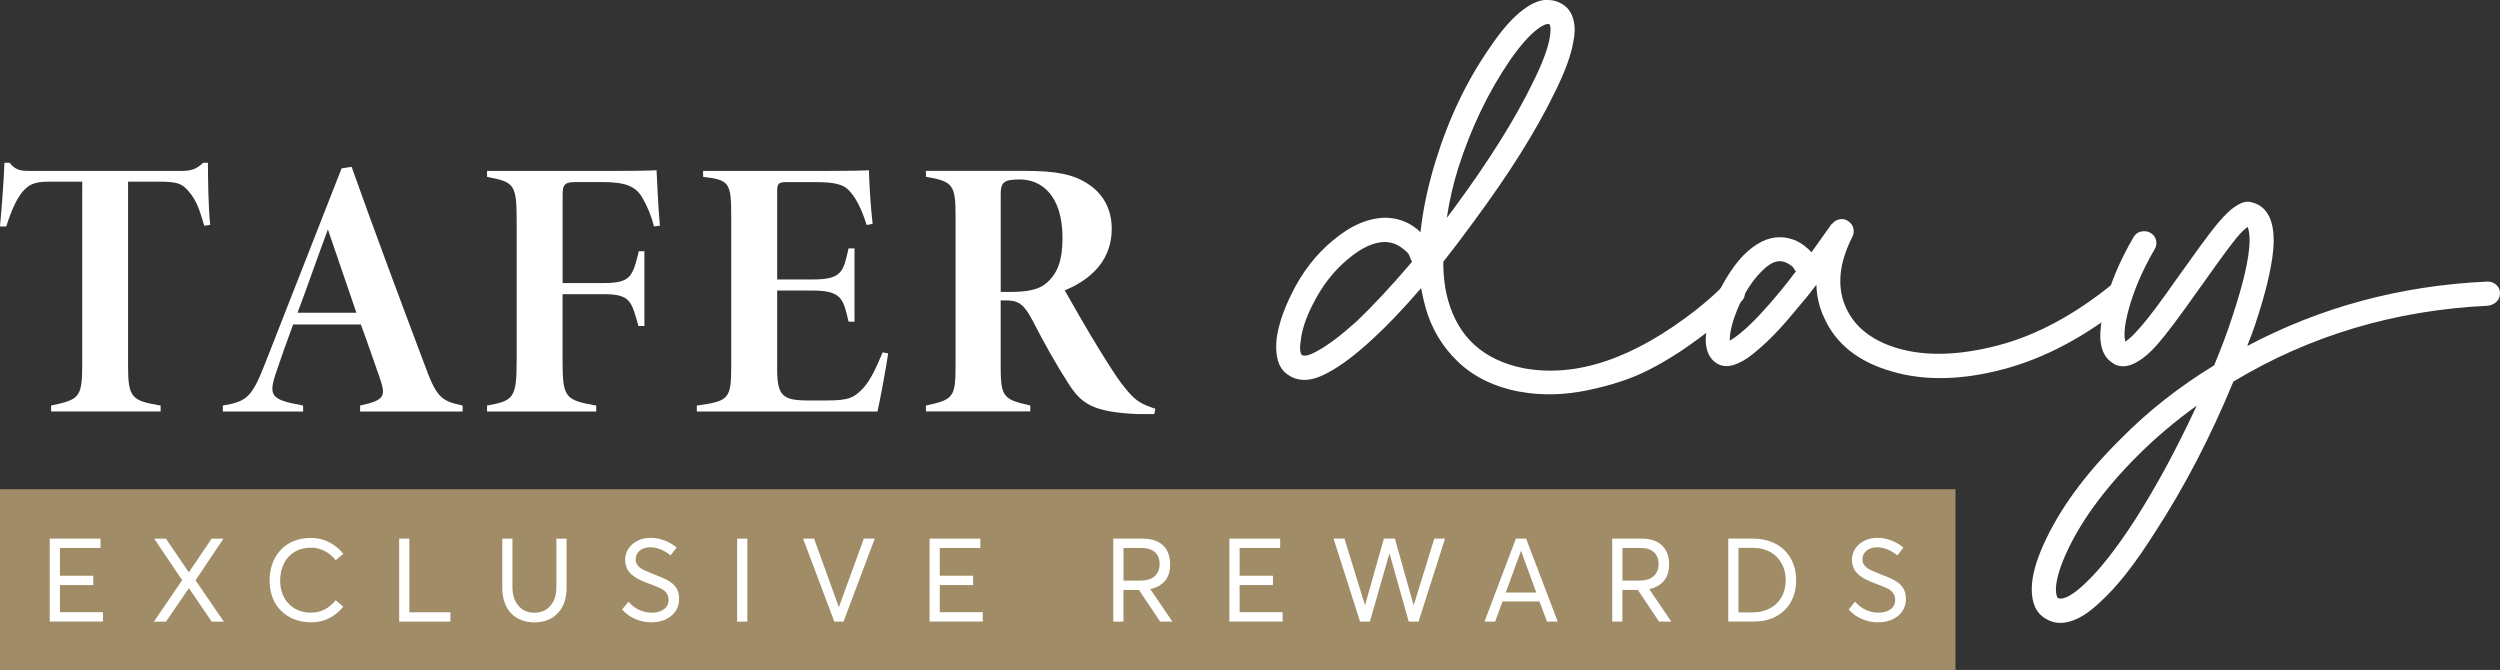
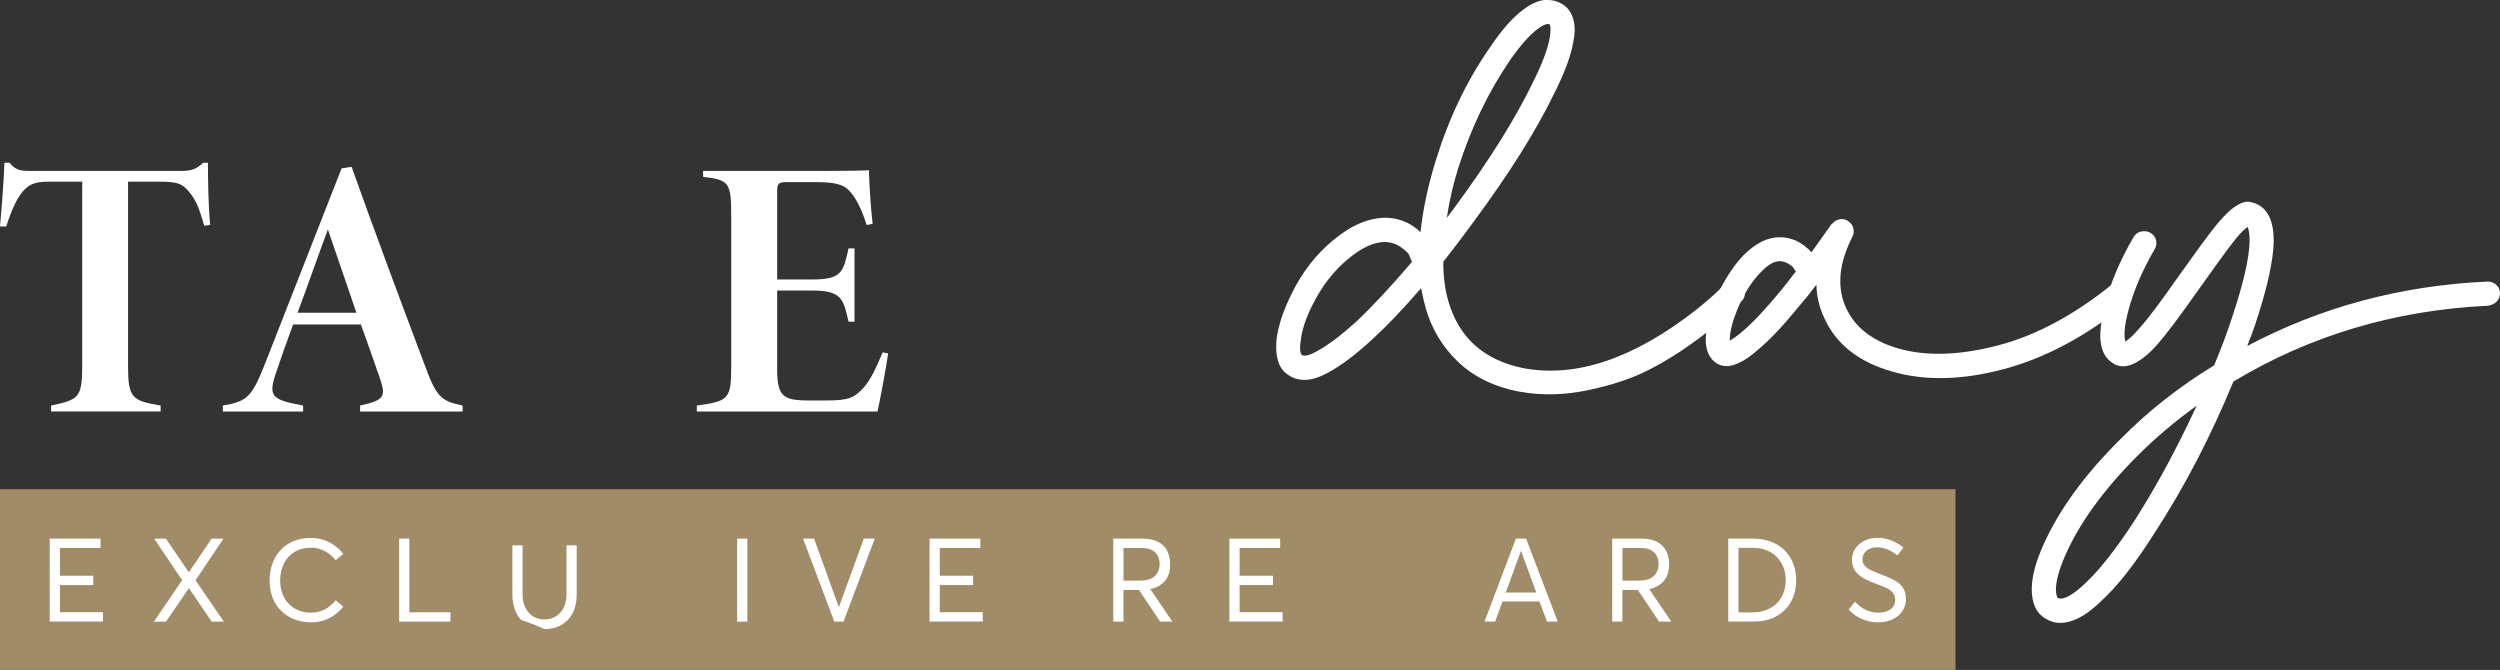
<svg xmlns="http://www.w3.org/2000/svg" version="1.1" id="Capa_1" x="0px" y="0px" viewBox="0 0 450 120.59" style="enable-background:new 0 0 450 120.59;" xml:space="preserve">
  <rect x="0" y="0" width="450" height="120.59" fill="#333333" stroke="none" />
  <style type="text/css">
	.st0{fill:#FFFFFF;}
	.st1{fill:#A08C67;}
</style>
  <g>
    <g>
      <g>
        <path class="st0" d="M36.77,40.63c-0.8-2.6-1.27-4.46-2.93-6.33c-1.13-1.27-1.93-1.6-5.33-1.6h-5.46v33.17     c0,5.73,0.67,6.26,5.86,7.13v1.07H9.2V73c4.86-1.07,5.6-1.27,5.6-7.13V32.7H8.73c-2.86,0-3.66,0.73-4.6,1.73     c-1.13,1.27-2.2,3.73-3,6.33H0c0.33-3.6,0.67-8.06,0.8-11.46h0.93c1.13,1.47,2.2,1.47,4.06,1.47h26.71c1.73,0,2.73-0.2,4.06-1.47     h0.87c0,3,0.07,7.79,0.4,11.19L36.77,40.63z" />
        <path class="st0" d="M64.82,74.07V73c4.6-1,4.66-1.73,3.46-5.2c-0.8-2.2-1.93-5.66-3.33-9.39H52.76c-1.13,3.06-2.2,6.06-3,8.46     c-1.53,4.46-1,5.06,4.8,6.13v1.07H40.11V73c4.4-0.73,5.26-1.6,7.59-7.53L61.49,30.3l1.8-0.27c4.2,11.79,8.53,23.38,12.92,35.04     c2.33,6.39,3,7.06,7.06,7.93v1.07H64.82z M59.02,41.3c-2.07,5.53-3.6,10.06-5.46,14.99h10.59L59.02,41.3z" />
-         <path class="st0" d="M117.71,40.76c-0.4-1.73-1.2-3.66-2.06-5.13c-1.2-2.06-2.93-2.86-7.26-2.86h-4.66c-2,0-2.46,0.33-2.46,2.33     v15.85h7.33c4.86,0,5.26-1.07,6.39-5.73h1v13.46h-1.07c-1.27-4.53-1.47-5.73-6.33-5.73h-7.33v11.72c0,6.93,0.4,7.33,6.06,8.33     v1.07H87.67V73c4.86-0.87,5.33-1.4,5.33-8.33V39.7c0-6.59-0.47-6.93-5.33-7.86v-1.07h20.92c6.53,0,8.86-0.07,9.59-0.13     c0.07,1.2,0.27,6.46,0.6,9.99L117.71,40.76z" />
        <path class="st0" d="M159.87,63.61c-0.33,2.33-1.53,8.86-1.93,10.46h-32.51V73c5.73-0.8,6.19-1.13,6.19-7.06V38.9     c0-6-0.33-6.53-5.06-7.06v-1.07h20.18c6.53,0,9.13-0.07,9.66-0.13c0.07,2.53,0.33,6.79,0.67,9.66l-1.07,0.2     c-0.53-1.67-1.4-4.13-2.86-5.86c-1.2-1.47-2.66-1.86-6.59-1.86h-5c-1.4,0-1.66,0.27-1.66,1.6v15.92h6.46     c5.26,0,5.46-1.47,6.39-5.59h1.07v13.19h-1.07c-0.93-3.93-1.13-5.6-6.39-5.6h-6.46v14.19c0,4.66,1,5.53,5.13,5.59h3.93     c3.93,0,4.86-0.53,6.53-2.33c1.2-1.33,2.26-3.6,3.4-6.33L159.87,63.61z" />
-         <path class="st0" d="M207.77,74.53c-0.33,0-2.2,0-3,0c-7.99-0.33-10.12-1.86-12.39-5.4c-2.33-3.6-4.4-7.33-6.53-11.46     c-1.47-2.8-2.46-3.6-4.73-3.6h-1v11.72c0,5.6,0.4,6.13,5.33,7.19v1.07h-18.78V73c4.93-1.07,5.33-1.47,5.33-7.19V38.96     c0-5.6-0.4-6.33-5.33-7.13v-1.07h17.92c5.46,0,8.79,0.6,11.52,2.53c2.53,1.73,4,4.46,4,7.86c0,6.73-5.13,9.73-8.46,11.12     c1,1.8,4.53,7.93,6.39,10.92c2.53,4.06,3.4,5.4,4.86,7.13c1.53,1.8,2.46,2.4,5.06,3.26L207.77,74.53z M181.46,52.55     c3.2,0,5.53-0.27,7.13-1.8c1.86-1.73,2.66-4.06,2.66-7.93c0-7.73-3.86-10.52-7.66-10.52c-1.4,0-2.33,0.13-2.73,0.47     c-0.47,0.33-0.73,0.8-0.73,2.13v17.65H181.46z" />
      </g>
    </g>
    <g>
      <g>
        <path class="st0" d="M278.64,0c0.94,0,1.8,0.25,2.6,0.76c1.08,0.65,1.77,1.7,2.06,3.14c0.22,1.01,0.18,2.24-0.11,3.68     c-0.43,2.46-1.55,5.49-3.36,9.1c-3.32,6.86-8.2,14.62-14.62,23.29c-1.73,2.38-3.54,4.77-5.42,7.15c0,2.6,0.29,4.91,0.87,6.93     c1.88,6.72,6.43,10.8,13.65,12.24c9.46,1.73,19.79-1.77,30.98-10.51c2.09-1.66,3.75-3.14,4.98-4.44c0.43-0.5,0.97-0.76,1.63-0.76     c0.58,0,1.08,0.22,1.52,0.65c0.43,0.43,0.65,0.96,0.65,1.57c0,0.61-0.22,1.1-0.65,1.46c-0.51,0.58-1.21,1.32-2.11,2.22     c-0.9,0.9-2.82,2.44-5.74,4.6c-2.92,2.17-5.87,4.01-8.83,5.52c-2.96,1.52-6.59,2.73-10.89,3.63c-4.3,0.9-8.39,0.99-12.29,0.27     h-0.11c-4.48-0.87-8.14-2.65-10.99-5.36c-2.85-2.71-4.82-6.01-5.9-9.91c-0.29-1.08-0.54-2.2-0.76-3.36     c-3.11,3.61-6,6.64-8.67,9.1c-3.03,2.82-5.71,4.84-8.02,6.07c-1.3,0.72-2.49,1.16-3.57,1.3c-1.45,0.15-2.67-0.14-3.68-0.87     c-1.01-0.65-1.66-1.66-1.95-3.03c-0.22-1.01-0.25-2.2-0.11-3.58c0.36-2.45,1.26-5.13,2.71-8.02c1.88-3.83,4.33-7,7.37-9.53     c3.25-2.74,6.46-4.12,9.64-4.12c2.38,0.07,4.44,0.94,6.17,2.6c0.43-4.04,1.34-8.3,2.71-12.78c2.38-7.73,5.67-14.59,9.86-20.58     c2.09-3.1,4.08-5.34,5.96-6.72c1.15-0.87,2.24-1.41,3.25-1.63c0.36-0.07,0.69-0.11,0.97-0.11C278.49,0,278.56,0,278.64,0z      M249.39,43.55c-2.1,0-4.37,1.05-6.82,3.14c-2.53,2.1-4.62,4.8-6.28,8.12c-1.23,2.38-1.95,4.59-2.17,6.61     c-0.15,0.87-0.15,1.55,0,2.06c0.07,0.22,0.14,0.36,0.22,0.43c0.07,0.07,0.29,0.11,0.65,0.11c0.58-0.07,1.3-0.36,2.17-0.87     c1.88-1.01,4.22-2.78,7.04-5.31c2.96-2.82,6.28-6.39,9.97-10.72c-0.07-0.14-0.15-0.29-0.22-0.43c-0.07-0.22-0.18-0.49-0.32-0.81     c-0.15-0.32-0.61-0.77-1.41-1.35C251.41,43.94,250.47,43.62,249.39,43.55z M278.64,4.33c-0.07,0-0.15,0-0.22,0     c-0.51,0.15-1.05,0.43-1.63,0.87c-1.52,1.16-3.18,3.03-4.98,5.63c-3.9,5.71-7.01,12.17-9.32,19.39     c-0.94,3.03-1.63,6.03-2.06,8.99c0.72-0.94,1.15-1.52,1.3-1.73c6.28-8.52,11.01-16.07,14.19-22.64c1.66-3.32,2.67-5.99,3.03-8.02     c0.14-0.87,0.18-1.55,0.11-2.06l-0.11-0.33c-0.07-0.07-0.15-0.11-0.22-0.11H278.64z" />
        <path class="st0" d="M331.39,39.43h0.11c0.58,0,1.08,0.22,1.52,0.65s0.65,0.94,0.65,1.52c0,0.36-0.07,0.69-0.22,0.97     c-2.46,4.84-2.85,9.1-1.19,12.78c1.59,3.54,4.73,6,9.42,7.37c5.05,1.45,11.03,1.26,17.93-0.54c6.9-1.8,13.77-5.49,20.63-11.05     c0.36-0.29,0.83-0.43,1.41-0.43c0.58,0,1.08,0.2,1.52,0.6c0.43,0.4,0.65,0.92,0.65,1.57c0,0.65-0.29,1.19-0.87,1.63     c-7.37,5.99-14.82,9.98-22.37,11.97c-7.55,1.99-14.24,2.11-20.09,0.38c-6-1.73-10.04-4.95-12.13-9.64     c-0.87-1.8-1.34-3.79-1.41-5.96c-1.08,1.45-2.13,2.74-3.14,3.9c-2.82,3.47-5.27,6.07-7.37,7.8c-1.3,1.16-2.46,1.95-3.47,2.38     c-1.66,0.8-3.07,0.76-4.22-0.11c-0.87-0.65-1.41-1.62-1.63-2.92c-0.14-0.87-0.11-1.88,0.11-3.03c0.29-2.17,1.05-4.48,2.27-6.93     c1.3-2.6,2.74-4.73,4.33-6.39c2.17-2.17,4.33-3.25,6.5-3.25s4.08,0.9,5.74,2.71l3.47-4.87c0.07-0.14,0.18-0.25,0.32-0.32     C330.23,39.75,330.74,39.5,331.39,39.43z M320.34,47.01c-1.01,0-2.13,0.65-3.36,1.95c-1.3,1.3-2.49,3.03-3.57,5.2     c-1.01,2.1-1.66,4.01-1.95,5.74c-0.07,0.51-0.11,0.97-0.11,1.41c0.65-0.36,1.41-0.9,2.27-1.63c1.88-1.59,4.19-4.04,6.93-7.37     c0.72-0.87,1.62-2.02,2.71-3.47c-0.07-0.07-0.15-0.16-0.22-0.27c-0.07-0.11-0.16-0.25-0.27-0.43c-0.11-0.18-0.42-0.41-0.92-0.7     C321.35,47.16,320.84,47.01,320.34,47.01z" />
        <path class="st0" d="M405.59,36.5c1.3,0.36,2.27,1.23,2.92,2.6c0.5,1.08,0.76,2.53,0.76,4.33c-0.07,3.54-1.19,8.56-3.36,15.06     c-0.29,0.87-0.76,2.13-1.41,3.79c13.21-7,27.58-10.87,43.11-11.59c0.07,0,0.14,0,0.22,0c0.58,0,1.08,0.2,1.52,0.6     c0.43,0.4,0.65,0.9,0.65,1.52c0,0.61-0.22,1.12-0.65,1.52c-0.43,0.4-0.94,0.63-1.52,0.7c-16.75,0.8-32.03,5.35-45.82,13.65     c-4.12,9.97-8.81,18.99-14.08,27.08c-3.54,5.63-6.82,9.82-9.86,12.57c-1.66,1.59-3.21,2.67-4.66,3.25     c-1.95,0.79-3.68,0.72-5.2-0.22c-1.73-1.01-2.56-2.89-2.49-5.63c0.07-2.17,0.76-4.69,2.06-7.58c2.82-6.36,7.47-12.75,13.97-19.17     c4.91-4.98,10.51-9.39,16.79-13.21c1.3-3.1,2.38-5.99,3.25-8.67c2.02-6.07,3.07-10.62,3.14-13.65c0-1.15-0.11-1.99-0.32-2.49     v-0.11c-0.15,0.07-0.25,0.15-0.33,0.22c-0.65,0.51-1.45,1.37-2.38,2.6c-1.08,1.37-3.29,4.41-6.61,9.1     c-3.11,4.41-5.45,7.51-7.04,9.32c-1.23,1.37-2.35,2.35-3.36,2.92c-1.59,1.01-3.03,1.19-4.33,0.54c-0.07,0-0.11-0.04-0.11-0.11     c-1.44-0.79-2.24-2.27-2.38-4.44c-0.07-1.52,0.15-3.36,0.65-5.52c1.01-4.19,2.78-8.45,5.31-12.78c0.43-0.72,1.08-1.08,1.95-1.08     c0.58,0,1.08,0.2,1.52,0.6c0.43,0.4,0.65,0.92,0.65,1.57c0,0.36-0.11,0.72-0.32,1.08c-2.31,3.97-3.94,7.84-4.87,11.59     c-0.43,1.73-0.61,3.14-0.54,4.22c0.07,0.29,0.11,0.54,0.11,0.76h0.11c0.65-0.43,1.44-1.19,2.38-2.27     c1.52-1.66,3.75-4.62,6.72-8.88c3.39-4.77,5.67-7.87,6.82-9.32c1.15-1.44,2.17-2.53,3.03-3.25c1.08-0.87,2.02-1.34,2.82-1.41     h0.11C404.87,36.29,405.23,36.36,405.59,36.5z M395.41,73.01c-3.9,2.82-7.44,5.81-10.62,8.99c-6.07,6.07-10.4,12.02-13,17.87     c-1.08,2.45-1.66,4.48-1.73,6.07c0,1.01,0.15,1.59,0.43,1.73c0.22,0.14,0.65,0.11,1.3-0.11c0.94-0.36,2.06-1.16,3.36-2.38     c2.75-2.53,5.81-6.43,9.21-11.7C388.18,87.49,391.87,80.66,395.41,73.01z" />
      </g>
    </g>
    <rect y="88.06" class="st1" width="351.99" height="32.53" />
    <g>
      <g>
        <path class="st0" d="M8.95,96.95h9.14v1.68h-7.3v5h6v1.68h-6v4.89h7.74v1.68H8.95V96.95z" />
        <path class="st0" d="M34.02,105.89h-0.03l-4.12,6.01h-2.17l5.09-7.46l-5.03-7.48h2.11l4.1,6.04h0.04l4.08-6.04h2.13l-5.02,7.49     l5.09,7.45h-2.17L34.02,105.89z" />
        <path class="st0" d="M53.65,111.7c-0.74-0.21-1.42-0.52-2.04-0.93c-0.62-0.42-1.16-0.92-1.62-1.51c-0.46-0.59-0.82-1.3-1.07-2.11     c-0.26-0.81-0.39-1.7-0.39-2.65c0-0.85,0.1-1.66,0.31-2.43c0.21-0.77,0.52-1.47,0.93-2.11c0.42-0.64,0.92-1.19,1.51-1.65     c0.59-0.47,1.28-0.83,2.08-1.09c0.8-0.26,1.67-0.39,2.61-0.39c0.7,0,1.39,0.1,2.06,0.29c0.67,0.19,1.33,0.5,1.99,0.94     c0.66,0.43,1.25,0.98,1.78,1.63l-1.37,1.14c-0.58-0.72-1.25-1.27-2.02-1.66c-0.77-0.39-1.58-0.59-2.44-0.59     c-1.12,0-2.09,0.25-2.94,0.76c-0.84,0.51-1.49,1.21-1.93,2.1c-0.44,0.89-0.67,1.92-0.67,3.07c0,0.7,0.09,1.35,0.27,1.96     c0.18,0.61,0.44,1.14,0.77,1.61c0.33,0.46,0.73,0.86,1.18,1.19c0.46,0.33,0.96,0.58,1.52,0.75c0.56,0.17,1.16,0.26,1.79,0.26     c1.77,0,3.25-0.74,4.46-2.23l1.37,1.15c-0.7,0.87-1.53,1.56-2.5,2.06c-0.97,0.51-2.08,0.76-3.32,0.76     C55.16,112.01,54.39,111.9,53.65,111.7z" />
        <path class="st0" d="M71.85,96.95h1.83v13.26h7.39v1.68h-9.22V96.95z" />
-         <path class="st0" d="M93.83,111.61c-0.71-0.28-1.32-0.68-1.82-1.2c-0.51-0.52-0.9-1.17-1.18-1.96c-0.28-0.78-0.42-1.66-0.42-2.63     v-8.86h1.83v8.73c0,1.39,0.36,2.5,1.07,3.34c0.72,0.84,1.67,1.26,2.87,1.26c1.18,0,2.14-0.41,2.87-1.23     c0.73-0.82,1.1-1.94,1.1-3.37v-8.73h1.83v8.86c0,1.92-0.52,3.43-1.57,4.54c-1.04,1.11-2.46,1.67-4.24,1.67     C95.32,112.03,94.54,111.89,93.83,111.61z" />
-         <path class="st0" d="M114.42,111.45c-0.92-0.38-1.74-0.96-2.45-1.74l1.16-1.41c0.53,0.64,1.16,1.13,1.9,1.47     c0.74,0.34,1.49,0.51,2.25,0.51c0.92,0,1.66-0.2,2.22-0.61c0.56-0.41,0.84-0.96,0.84-1.67c0-0.76-0.31-1.36-0.93-1.8     c-0.36-0.26-1.06-0.58-2.09-0.96l-0.01-0.01h-0.01h-0.01l-0.01-0.01h-0.01l-0.01-0.01h-0.01h-0.01l-0.01-0.01h-0.01h-0.01     l-0.01-0.01h-0.01l-0.01-0.01h-0.01h-0.01l-0.01-0.01h-0.01l-0.01-0.01h-0.01h-0.01l-0.01-0.01h-0.01h-0.01l-0.01-0.01h-0.01     l-0.01-0.01h-0.01H117l-0.02-0.01c-0.38-0.14-0.69-0.27-0.95-0.37c-0.26-0.1-0.55-0.24-0.89-0.4c-0.34-0.16-0.62-0.32-0.85-0.48     c-0.23-0.15-0.46-0.34-0.7-0.56c-0.24-0.22-0.43-0.45-0.58-0.69c-0.14-0.24-0.26-0.52-0.35-0.84c-0.09-0.32-0.14-0.66-0.14-1.01     c0-0.73,0.2-1.4,0.6-2.01c0.4-0.61,0.95-1.08,1.65-1.43c0.7-0.35,1.47-0.52,2.31-0.52c0.82-0.01,1.64,0.14,2.44,0.44     c0.81,0.3,1.57,0.74,2.28,1.3l-1.1,1.42c-0.58-0.48-1.19-0.84-1.82-1.09c-0.63-0.25-1.24-0.37-1.81-0.37     c-0.47,0-0.91,0.08-1.3,0.24c-0.39,0.16-0.72,0.41-0.97,0.74s-0.38,0.72-0.38,1.18c-0.01,0.67,0.32,1.22,0.98,1.65     c0.36,0.25,1.08,0.58,2.16,0.99l0.01,0.01h0.01l0.01,0.01h0.01h0.01l0.01,0.01c1.23,0.48,2.05,0.82,2.44,1.04     c0.95,0.51,1.58,1.13,1.9,1.88c0.18,0.44,0.28,0.96,0.28,1.54c0,0.53-0.09,1.03-0.27,1.49c-0.18,0.46-0.43,0.86-0.74,1.19     c-0.31,0.33-0.68,0.61-1.1,0.85c-0.42,0.24-0.87,0.41-1.36,0.52c-0.49,0.11-0.99,0.17-1.51,0.17     C116.28,112.03,115.33,111.83,114.42,111.45z" />
+         <path class="st0" d="M93.83,111.61c-0.51-0.52-0.9-1.17-1.18-1.96c-0.28-0.78-0.42-1.66-0.42-2.63     v-8.86h1.83v8.73c0,1.39,0.36,2.5,1.07,3.34c0.72,0.84,1.67,1.26,2.87,1.26c1.18,0,2.14-0.41,2.87-1.23     c0.73-0.82,1.1-1.94,1.1-3.37v-8.73h1.83v8.86c0,1.92-0.52,3.43-1.57,4.54c-1.04,1.11-2.46,1.67-4.24,1.67     C95.32,112.03,94.54,111.89,93.83,111.61z" />
        <path class="st0" d="M132.68,96.95h1.84v14.94h-1.84V96.95z" />
        <path class="st0" d="M157.46,96.95l-5.63,14.94h-1.65l-5.63-14.94h1.98l4.45,12.3h0.03l4.48-12.3H157.46z" />
        <path class="st0" d="M167.32,96.95h9.14v1.68h-7.3v5h6v1.68h-6v4.89h7.74v1.68h-9.58V96.95z" />
        <path class="st0" d="M208.82,111.89l-3.81-5.7h-2.79v5.7h-1.83V96.95h5.3c0.84,0,1.58,0.12,2.22,0.35     c0.64,0.23,1.15,0.56,1.55,0.98c0.39,0.42,0.69,0.9,0.88,1.46c0.2,0.55,0.29,1.17,0.29,1.85c0,1.24-0.31,2.23-0.94,2.97     c-0.63,0.74-1.5,1.23-2.62,1.47l-0.01,0.02l3.97,5.84H208.82z M202.22,104.51h2.98c1.18,0,2.07-0.27,2.65-0.81     c0.59-0.54,0.88-1.26,0.88-2.16c0-0.94-0.29-1.66-0.86-2.16c-0.57-0.5-1.38-0.75-2.41-0.75h-3.23V104.51z" />
        <path class="st0" d="M221.29,96.95h9.14v1.68h-7.3v5h6v1.68h-6v4.89h7.74v1.68h-9.58V96.95z" />
-         <path class="st0" d="M260.11,96.95l-4.77,14.94h-1.77l-3.45-12.24h-0.04l-3.5,12.24h-1.77l-4.77-14.94H242l3.68,11.93h0.04     l3.38-11.93h1.98l3.36,11.96h0.04l3.69-11.96H260.11z" />
        <path class="st0" d="M277.11,108.26h-6.66l-1.32,3.63h-1.92l5.65-14.94h1.84l5.69,14.94h-1.93L277.11,108.26z M276.53,106.66     l-2.73-7.46h-0.04l-2.72,7.46H276.53z" />
        <path class="st0" d="M298.63,111.89l-3.81-5.7h-2.79v5.7h-1.83V96.95h5.3c0.84,0,1.58,0.12,2.22,0.35     c0.64,0.23,1.15,0.56,1.55,0.98c0.39,0.42,0.69,0.9,0.88,1.46c0.2,0.55,0.29,1.17,0.29,1.85c0,1.24-0.31,2.23-0.94,2.97     c-0.63,0.74-1.5,1.23-2.62,1.47l-0.01,0.02l3.97,5.84H298.63z M292.03,104.51h2.98c1.18,0,2.07-0.27,2.65-0.81     c0.59-0.54,0.88-1.26,0.88-2.16c0-0.94-0.29-1.66-0.86-2.16c-0.57-0.5-1.38-0.75-2.41-0.75h-3.23V104.51z" />
        <path class="st0" d="M311.09,96.95h4.47c1.16,0,2.23,0.19,3.2,0.55c0.97,0.37,1.79,0.88,2.45,1.54c0.66,0.66,1.18,1.45,1.55,2.37     c0.37,0.92,0.55,1.93,0.55,3.03c0,2.22-0.69,4.02-2.08,5.39c-1.39,1.37-3.26,2.05-5.61,2.05h-4.53V96.95z M315.51,110.23     c0.59,0,1.15-0.06,1.68-0.2c0.53-0.13,1.01-0.31,1.45-0.55c0.43-0.24,0.83-0.53,1.18-0.88c0.35-0.35,0.64-0.74,0.88-1.16     c0.24-0.42,0.42-0.89,0.54-1.4c0.13-0.51,0.19-1.04,0.19-1.59c0-1.13-0.24-2.14-0.73-3.02c-0.49-0.88-1.17-1.57-2.06-2.07     c-0.89-0.5-1.9-0.74-3.04-0.74h-2.67v11.61H315.51z" />
        <path class="st0" d="M335.21,111.45c-0.92-0.38-1.74-0.96-2.45-1.74l1.16-1.41c0.53,0.64,1.16,1.13,1.9,1.47     c0.74,0.34,1.49,0.51,2.25,0.51c0.92,0,1.66-0.2,2.22-0.61c0.56-0.41,0.84-0.96,0.84-1.67c0-0.76-0.31-1.36-0.93-1.8     c-0.36-0.26-1.06-0.58-2.09-0.96l-0.01-0.01h-0.01h-0.01l-0.01-0.01h-0.01l-0.01-0.01h-0.01h-0.01l-0.01-0.01h-0.01h-0.01     l-0.01-0.01h-0.01l-0.01-0.01h-0.01h-0.01l-0.01-0.01h-0.01l-0.01-0.01h-0.01h-0.01l-0.01-0.01h-0.01h-0.01l-0.01-0.01h-0.01     l-0.01-0.01h-0.01h-0.01l-0.02-0.01c-0.38-0.14-0.69-0.27-0.95-0.37c-0.26-0.1-0.55-0.24-0.89-0.4     c-0.34-0.16-0.62-0.32-0.85-0.48c-0.23-0.15-0.46-0.34-0.7-0.56c-0.24-0.22-0.43-0.45-0.58-0.69c-0.14-0.24-0.26-0.52-0.35-0.84     c-0.09-0.32-0.14-0.66-0.14-1.01c0-0.73,0.2-1.4,0.6-2.01c0.4-0.61,0.95-1.08,1.65-1.43s1.47-0.52,2.31-0.52     c0.82-0.01,1.64,0.14,2.44,0.44c0.81,0.3,1.57,0.74,2.28,1.3l-1.1,1.42c-0.58-0.48-1.19-0.84-1.82-1.09     c-0.63-0.25-1.24-0.37-1.81-0.37c-0.47,0-0.91,0.08-1.3,0.24c-0.39,0.16-0.72,0.41-0.97,0.74s-0.38,0.72-0.38,1.18     c-0.01,0.67,0.32,1.22,0.98,1.65c0.36,0.25,1.08,0.58,2.16,0.99l0.01,0.01h0.01l0.01,0.01h0.01h0.01l0.01,0.01     c1.23,0.48,2.05,0.82,2.44,1.04c0.95,0.51,1.58,1.13,1.9,1.88c0.18,0.44,0.28,0.96,0.28,1.54c0,0.53-0.09,1.03-0.27,1.49     c-0.18,0.46-0.43,0.86-0.74,1.19c-0.31,0.33-0.68,0.61-1.1,0.85c-0.42,0.24-0.87,0.41-1.36,0.52c-0.49,0.11-0.99,0.17-1.51,0.17     C337.07,112.03,336.13,111.83,335.21,111.45z" />
      </g>
    </g>
  </g>
</svg>